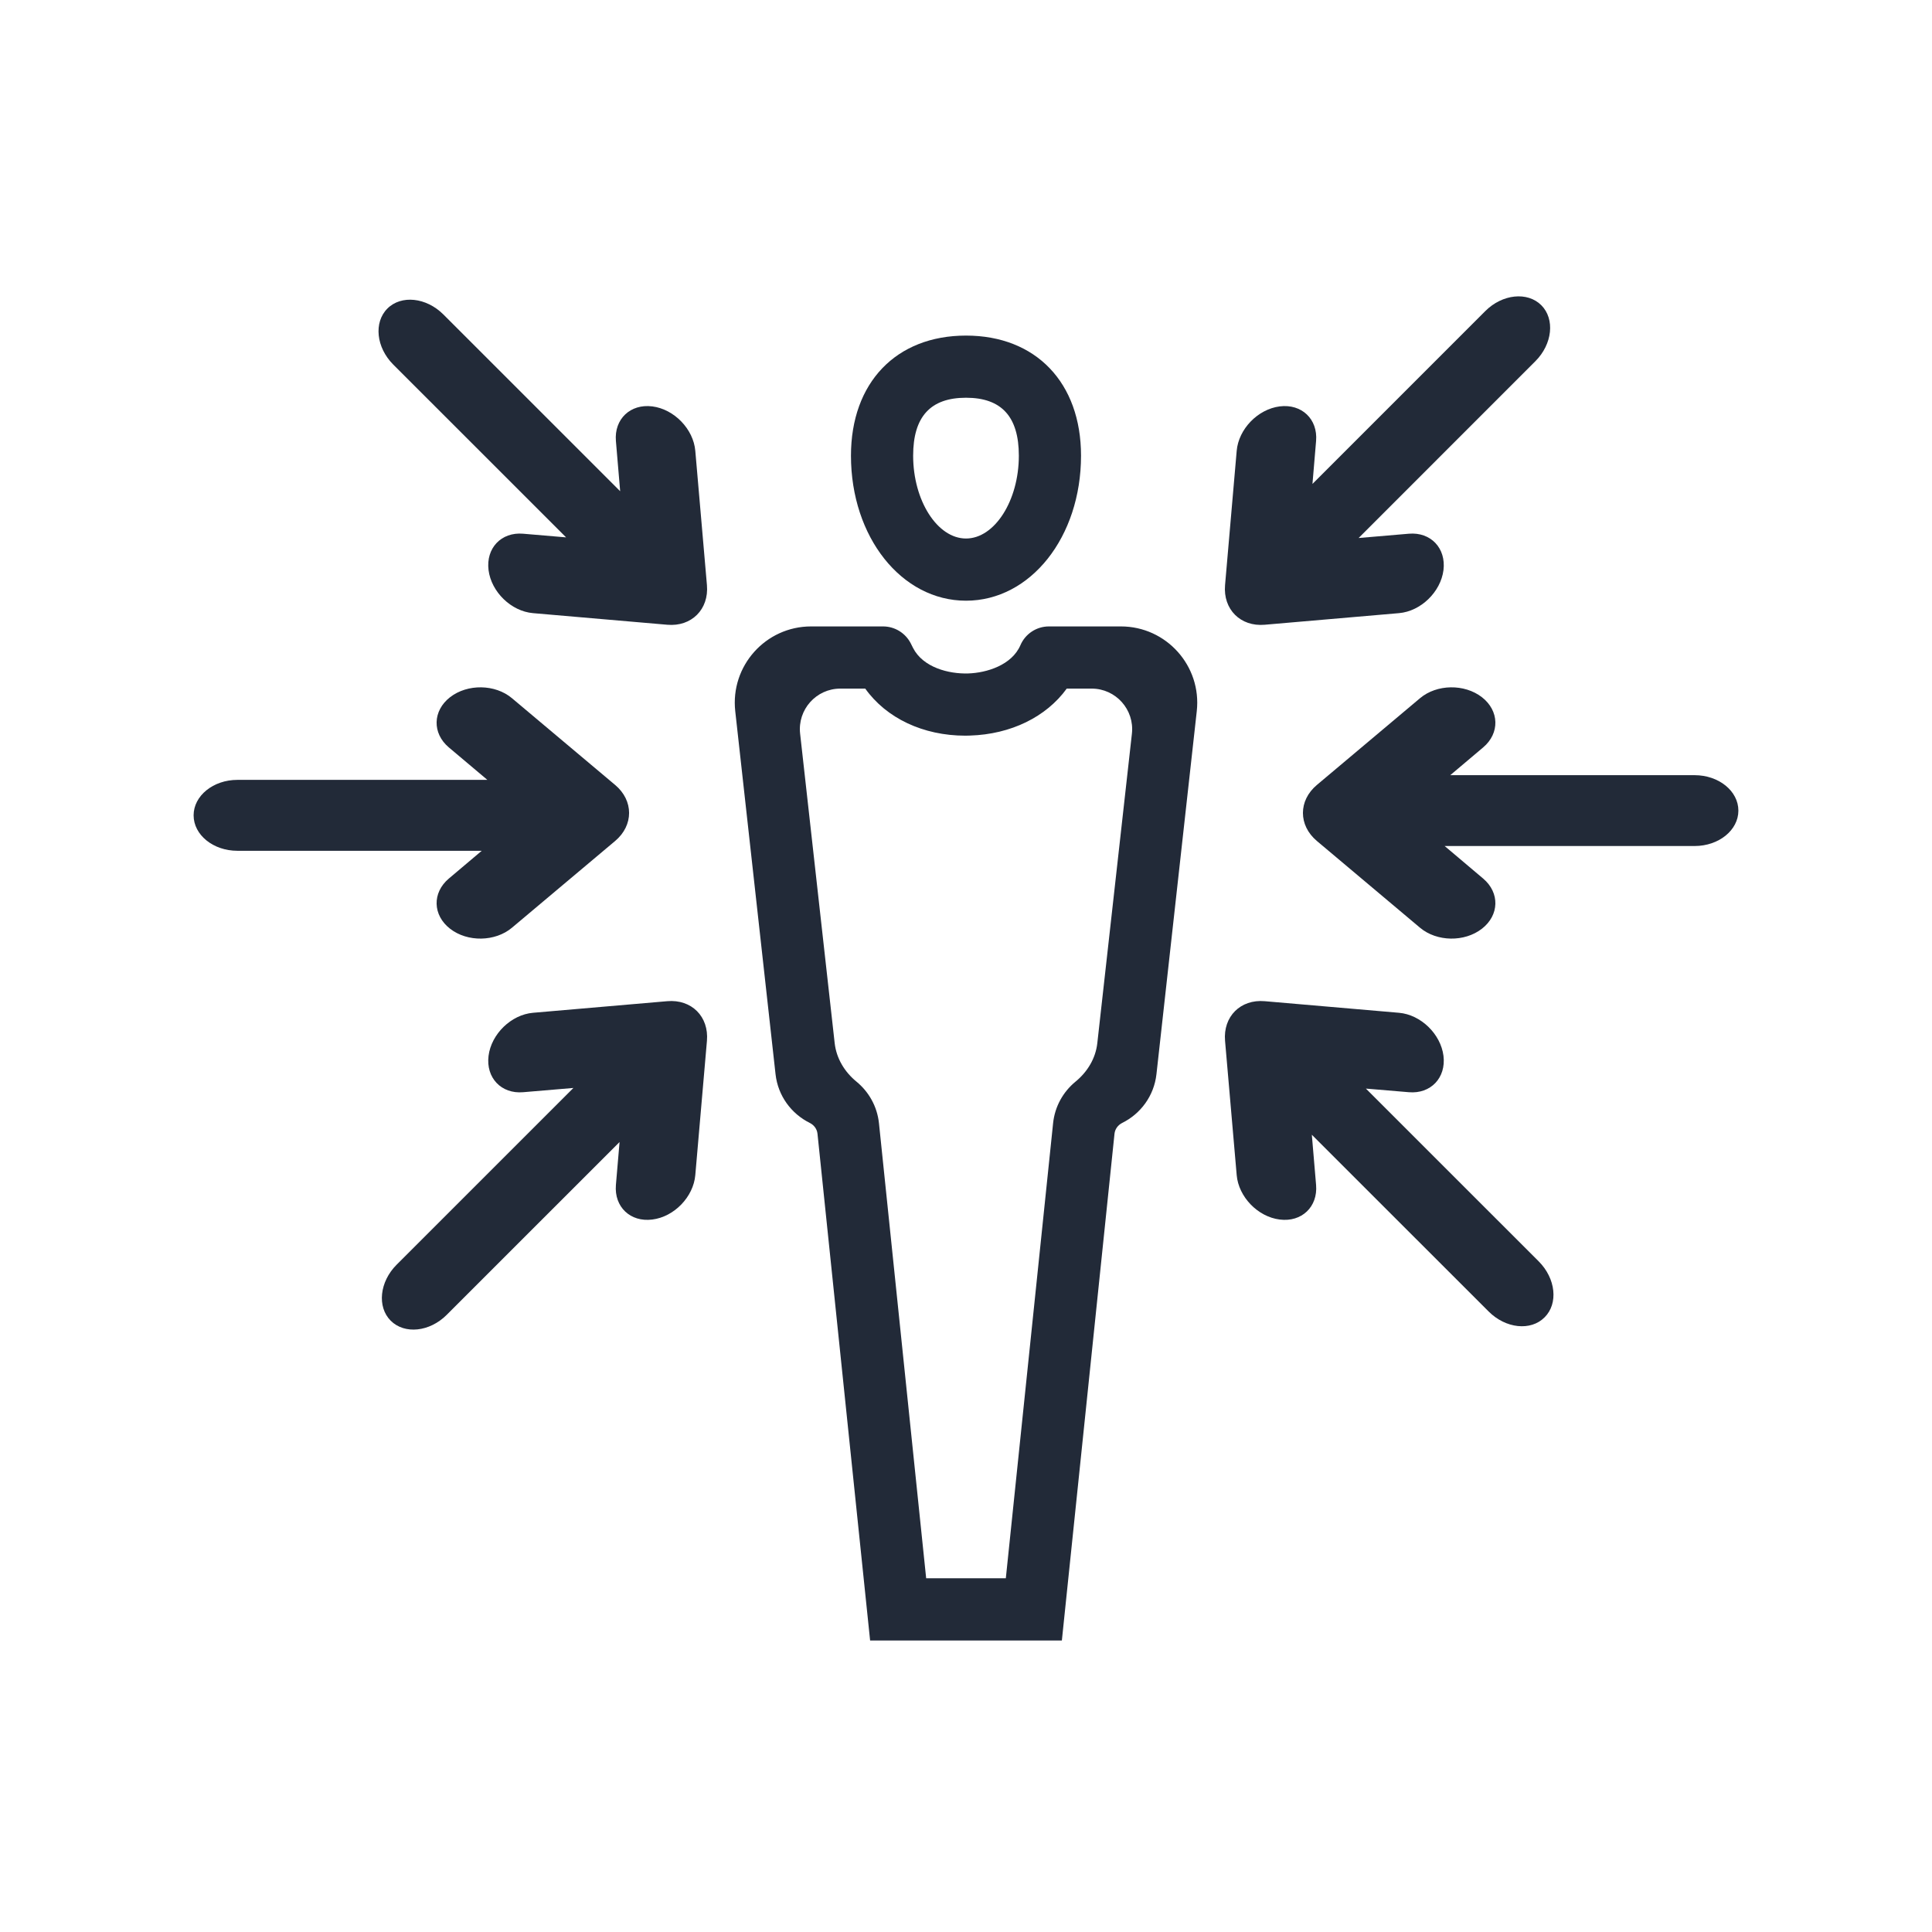
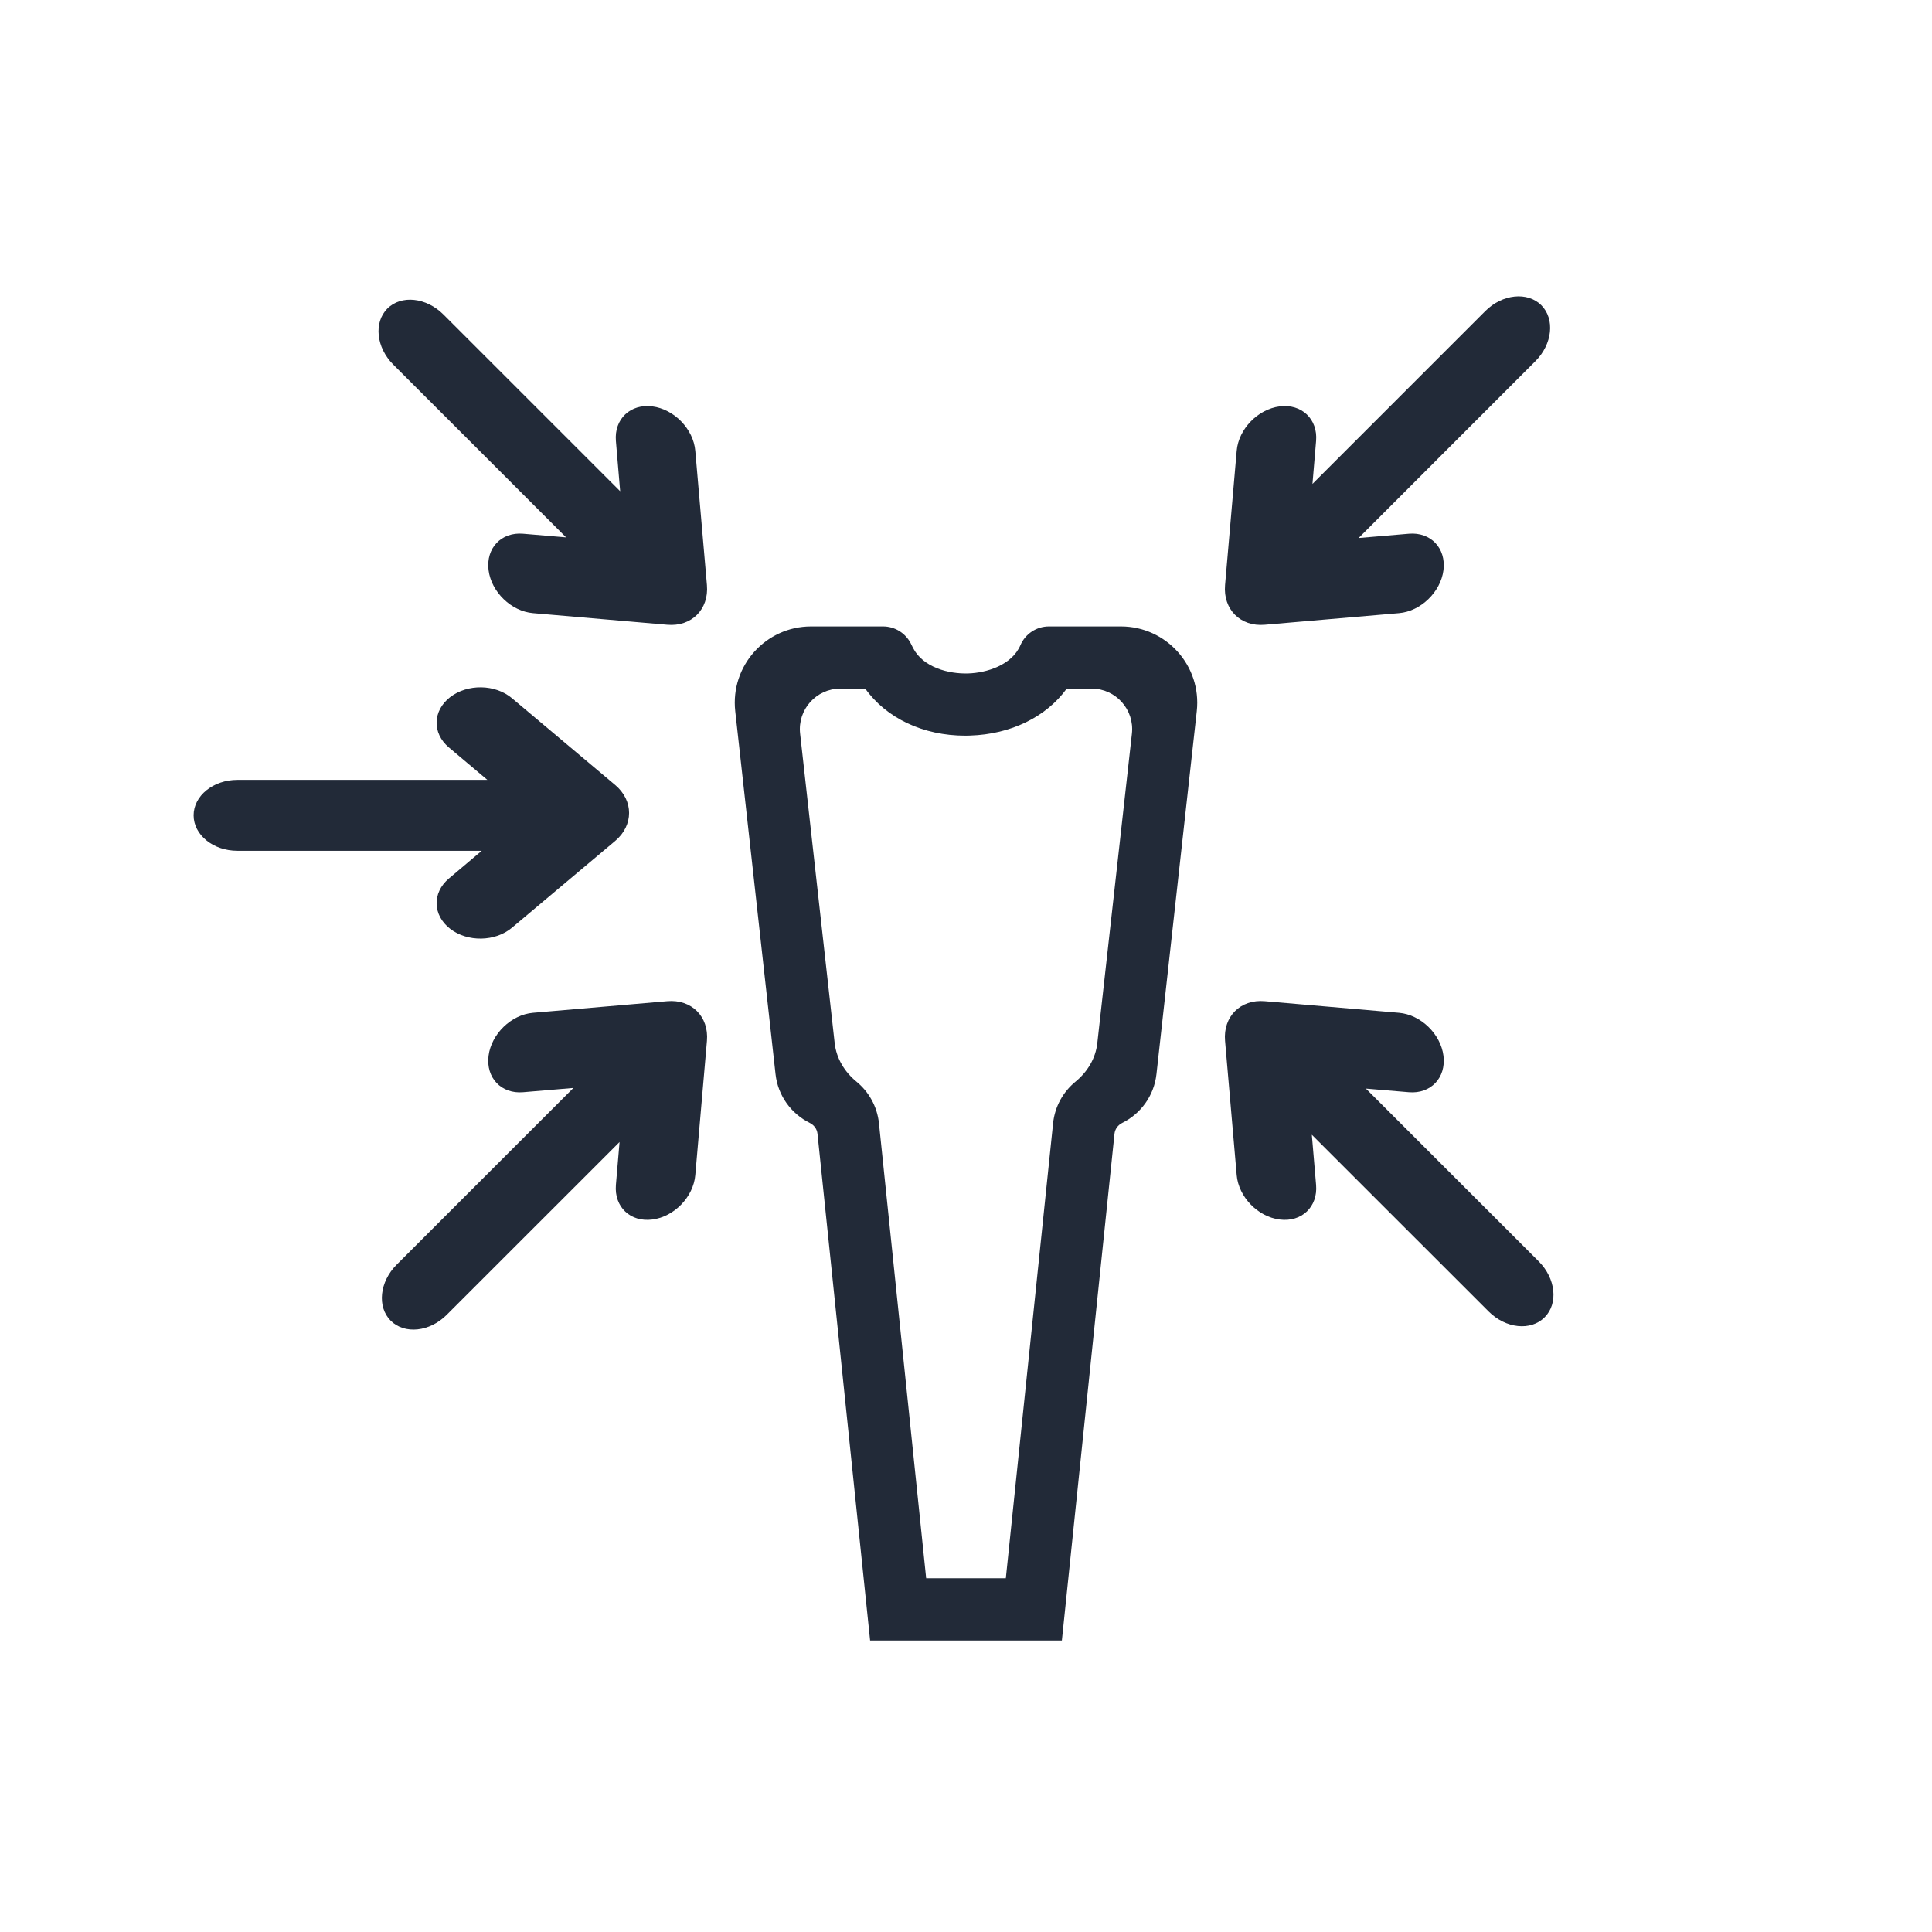
<svg xmlns="http://www.w3.org/2000/svg" width="300" zoomAndPan="magnify" viewBox="0 0 224.88 225" height="300" preserveAspectRatio="xMidYMid meet" version="1.0">
  <defs>
    <clipPath id="aec51bb494">
      <path d="M 85 72 L 140 72 L 140 191.207 L 85 191.207 Z M 85 72 " clip-rule="nonzero" />
    </clipPath>
    <clipPath id="b609908830">
      <path d="M 22.488 80 L 74 80 L 74 110 L 22.488 110 Z M 22.488 80 " clip-rule="nonzero" />
    </clipPath>
    <clipPath id="c26d12b6fe">
-       <path d="M 151 80 L 202.391 80 L 202.391 110 L 151 110 Z M 151 80 " clip-rule="nonzero" />
-     </clipPath>
+       </clipPath>
  </defs>
  <g clip-path="url(#aec51bb494)">
    <path fill="#222a38" d="M 127.734 121.473 C 127.539 123.262 126.578 124.836 125.188 125.973 C 123.766 127.145 122.785 128.844 122.582 130.82 L 117.078 183.805 L 107.801 183.805 L 102.305 130.82 C 102.098 128.844 101.113 127.145 99.691 125.973 C 98.301 124.836 97.344 123.262 97.145 121.473 L 93.121 85.441 C 92.809 82.645 94.992 80.195 97.805 80.195 L 100.707 80.195 C 103.156 83.633 107.445 85.676 112.363 85.676 C 112.539 85.676 112.727 85.672 112.902 85.664 C 117.676 85.516 121.789 83.484 124.172 80.195 L 127.078 80.195 C 129.887 80.195 132.074 82.645 131.762 85.441 Z M 122.098 72.953 C 120.652 72.953 119.348 73.812 118.777 75.141 C 117.777 77.457 114.859 78.363 112.68 78.43 C 110.465 78.496 107.434 77.754 106.262 75.438 L 106.012 74.938 C 105.395 73.723 104.145 72.953 102.781 72.953 L 94.398 72.953 C 89.105 72.953 84.984 77.555 85.566 82.82 L 90.258 125.09 C 90.539 127.637 92.113 129.719 94.25 130.777 C 94.746 131.023 95.09 131.492 95.145 132.039 L 101.273 191.051 L 123.605 191.051 L 129.734 132.039 C 129.789 131.492 130.137 131.023 130.629 130.777 C 132.766 129.719 134.34 127.637 134.621 125.09 L 139.316 82.82 C 139.898 77.555 135.773 72.953 130.48 72.953 L 122.098 72.953 " fill-opacity="1" fill-rule="nonzero" />
  </g>
-   <path fill="#222a38" d="M 112.441 46.32 C 108.301 46.32 106.285 48.527 106.285 53.07 C 106.285 58.301 109.102 62.715 112.441 62.715 C 115.777 62.715 118.594 58.301 118.594 53.07 C 118.594 48.527 116.578 46.32 112.441 46.32 Z M 112.441 69.957 C 104.93 69.957 99.043 62.539 99.043 53.07 C 99.043 44.57 104.297 39.082 112.441 39.082 C 120.578 39.082 125.836 44.57 125.836 53.07 C 125.836 62.539 119.957 69.957 112.441 69.957 " fill-opacity="1" fill-rule="nonzero" />
  <g clip-path="url(#b609908830)">
    <path fill="#222a38" d="M 52.355 81.195 C 50.324 82.777 50.258 85.391 52.207 87.039 L 56.699 90.824 L 27.582 90.824 C 24.773 90.824 22.488 92.676 22.488 94.953 C 22.488 97.234 24.773 99.082 27.582 99.082 L 56.043 99.082 L 52.207 102.32 C 50.258 103.969 50.324 106.582 52.355 108.16 C 54.387 109.738 57.609 109.684 59.562 108.043 L 71.578 97.941 C 73.746 96.117 73.746 93.234 71.578 91.414 L 59.562 81.312 C 57.609 79.668 54.387 79.621 52.355 81.195 " fill-opacity="1" fill-rule="nonzero" />
  </g>
  <path fill="#222a38" d="M 56.836 122.961 C 56.516 125.52 58.316 127.414 60.859 127.199 L 66.719 126.703 L 46.129 147.289 C 44.141 149.281 43.836 152.195 45.441 153.809 C 47.059 155.422 49.977 155.117 51.965 153.125 L 72.094 133 L 71.668 138.004 C 71.457 140.551 73.348 142.352 75.902 142.027 C 78.457 141.711 80.695 139.391 80.914 136.852 L 82.27 121.215 C 82.512 118.391 80.477 116.352 77.652 116.598 L 62.012 117.949 C 59.477 118.168 57.16 120.414 56.836 122.961 " fill-opacity="1" fill-rule="nonzero" />
  <path fill="#222a38" d="M 148.977 142.027 C 151.531 142.352 153.426 140.551 153.211 138.004 L 152.715 132.152 L 173.305 152.734 C 175.293 154.727 178.215 155.035 179.82 153.418 C 181.438 151.812 181.129 148.891 179.137 146.898 L 159.012 126.777 L 164.02 127.199 C 166.562 127.414 168.363 125.52 168.047 122.961 C 167.723 120.414 165.402 118.168 162.867 117.949 L 147.227 116.598 C 144.402 116.352 142.367 118.391 142.609 121.215 L 143.965 136.852 C 144.184 139.391 146.426 141.711 148.977 142.027 " fill-opacity="1" fill-rule="nonzero" />
  <g clip-path="url(#c26d12b6fe)">
    <path fill="#222a38" d="M 172.523 108.16 C 174.555 106.582 174.621 103.969 172.672 102.32 L 168.184 98.527 L 197.297 98.527 C 200.109 98.527 202.391 96.684 202.391 94.406 C 202.391 92.125 200.109 90.277 197.297 90.277 L 168.836 90.277 L 172.672 87.039 C 174.621 85.391 174.555 82.777 172.523 81.195 C 170.492 79.621 167.27 79.668 165.316 81.312 L 153.305 91.414 C 151.137 93.234 151.137 96.117 153.305 97.941 L 165.316 108.043 C 167.27 109.684 170.492 109.738 172.523 108.16 " fill-opacity="1" fill-rule="nonzero" />
  </g>
  <path fill="#222a38" d="M 168.047 66.395 C 168.363 63.84 166.562 61.941 164.02 62.156 L 158.164 62.656 L 178.75 42.066 C 180.738 40.078 181.047 37.16 179.438 35.543 C 177.824 33.938 174.902 34.242 172.914 36.23 L 152.789 56.359 L 153.211 51.352 C 153.426 48.809 151.531 47.008 148.977 47.328 C 146.426 47.652 144.184 49.969 143.965 52.504 L 142.609 68.145 C 142.367 70.961 144.402 73.004 147.227 72.758 L 162.867 71.406 C 165.402 71.188 167.723 68.945 168.047 66.395 " fill-opacity="1" fill-rule="nonzero" />
  <path fill="#222a38" d="M 75.902 47.328 C 73.348 47.008 71.457 48.809 71.668 51.352 L 72.164 57.207 L 51.574 36.621 C 49.586 34.633 46.668 34.324 45.055 35.934 C 43.445 37.547 43.75 40.469 45.738 42.457 L 65.867 62.582 L 60.859 62.156 C 58.316 61.941 56.516 63.84 56.836 66.395 C 57.16 68.945 59.477 71.188 62.012 71.406 L 77.652 72.758 C 80.477 73.004 82.512 70.961 82.27 68.145 L 80.914 52.504 C 80.695 49.969 78.457 47.652 75.902 47.328 " fill-opacity="1" fill-rule="nonzero" />
</svg>